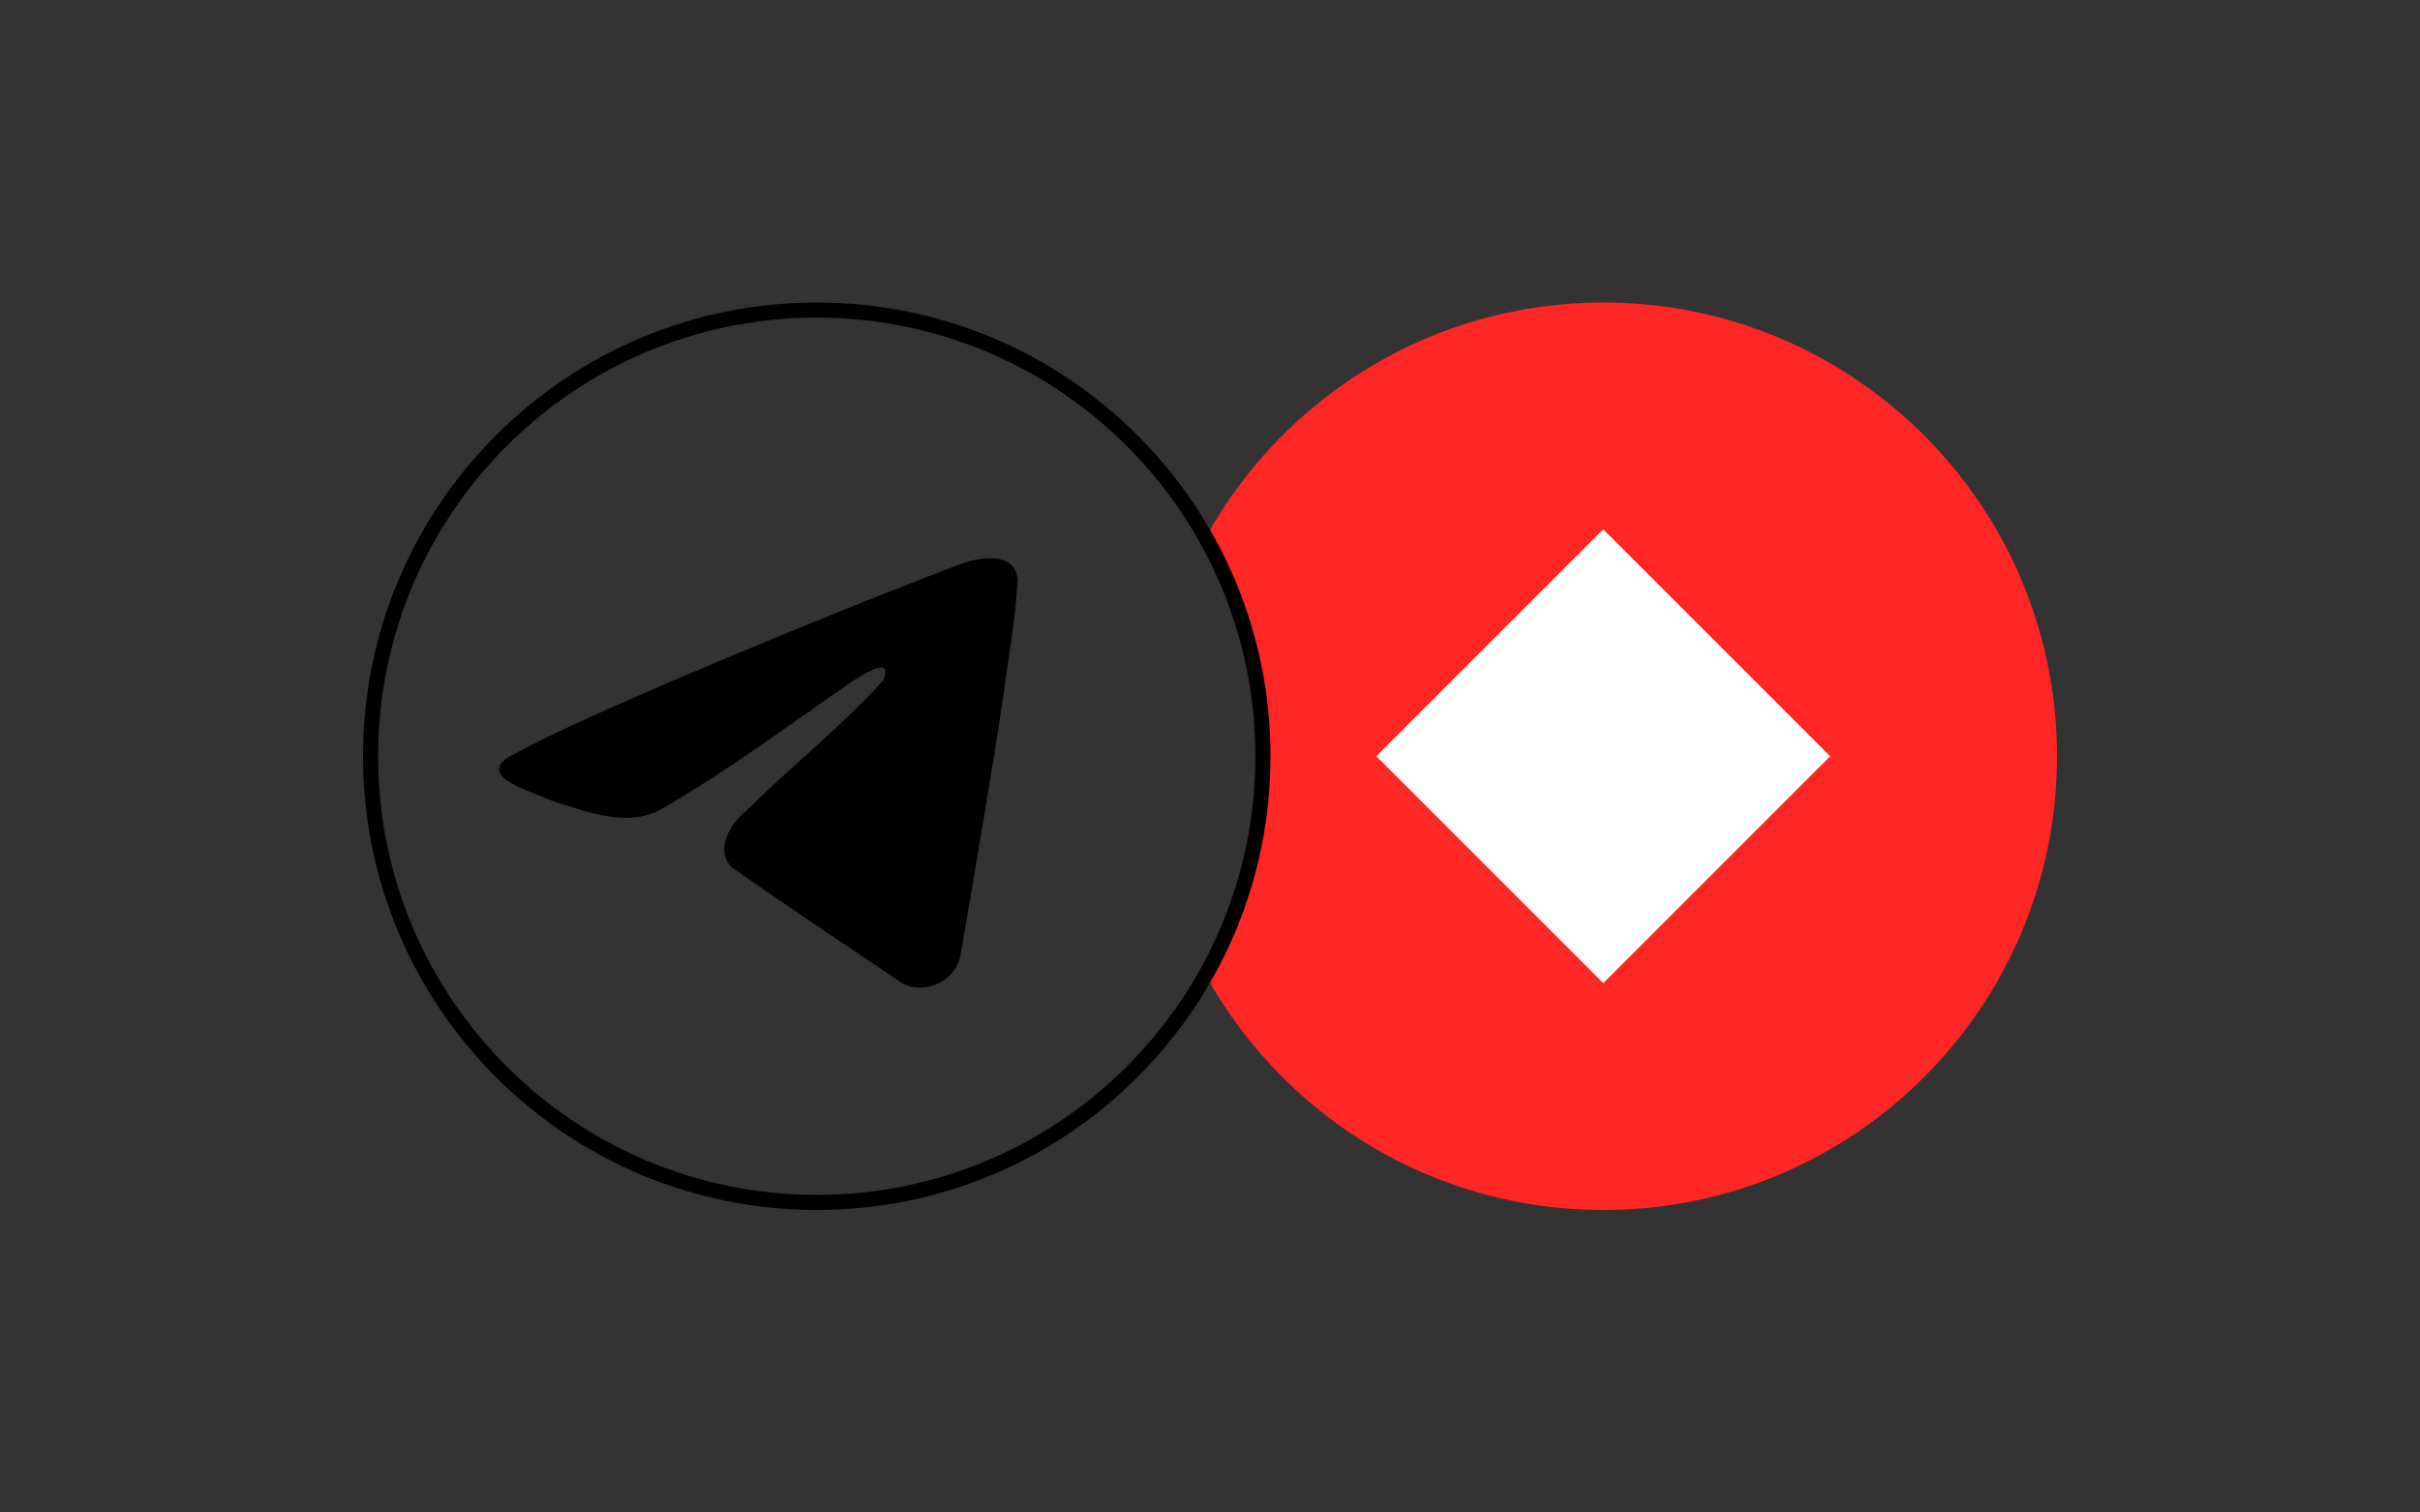
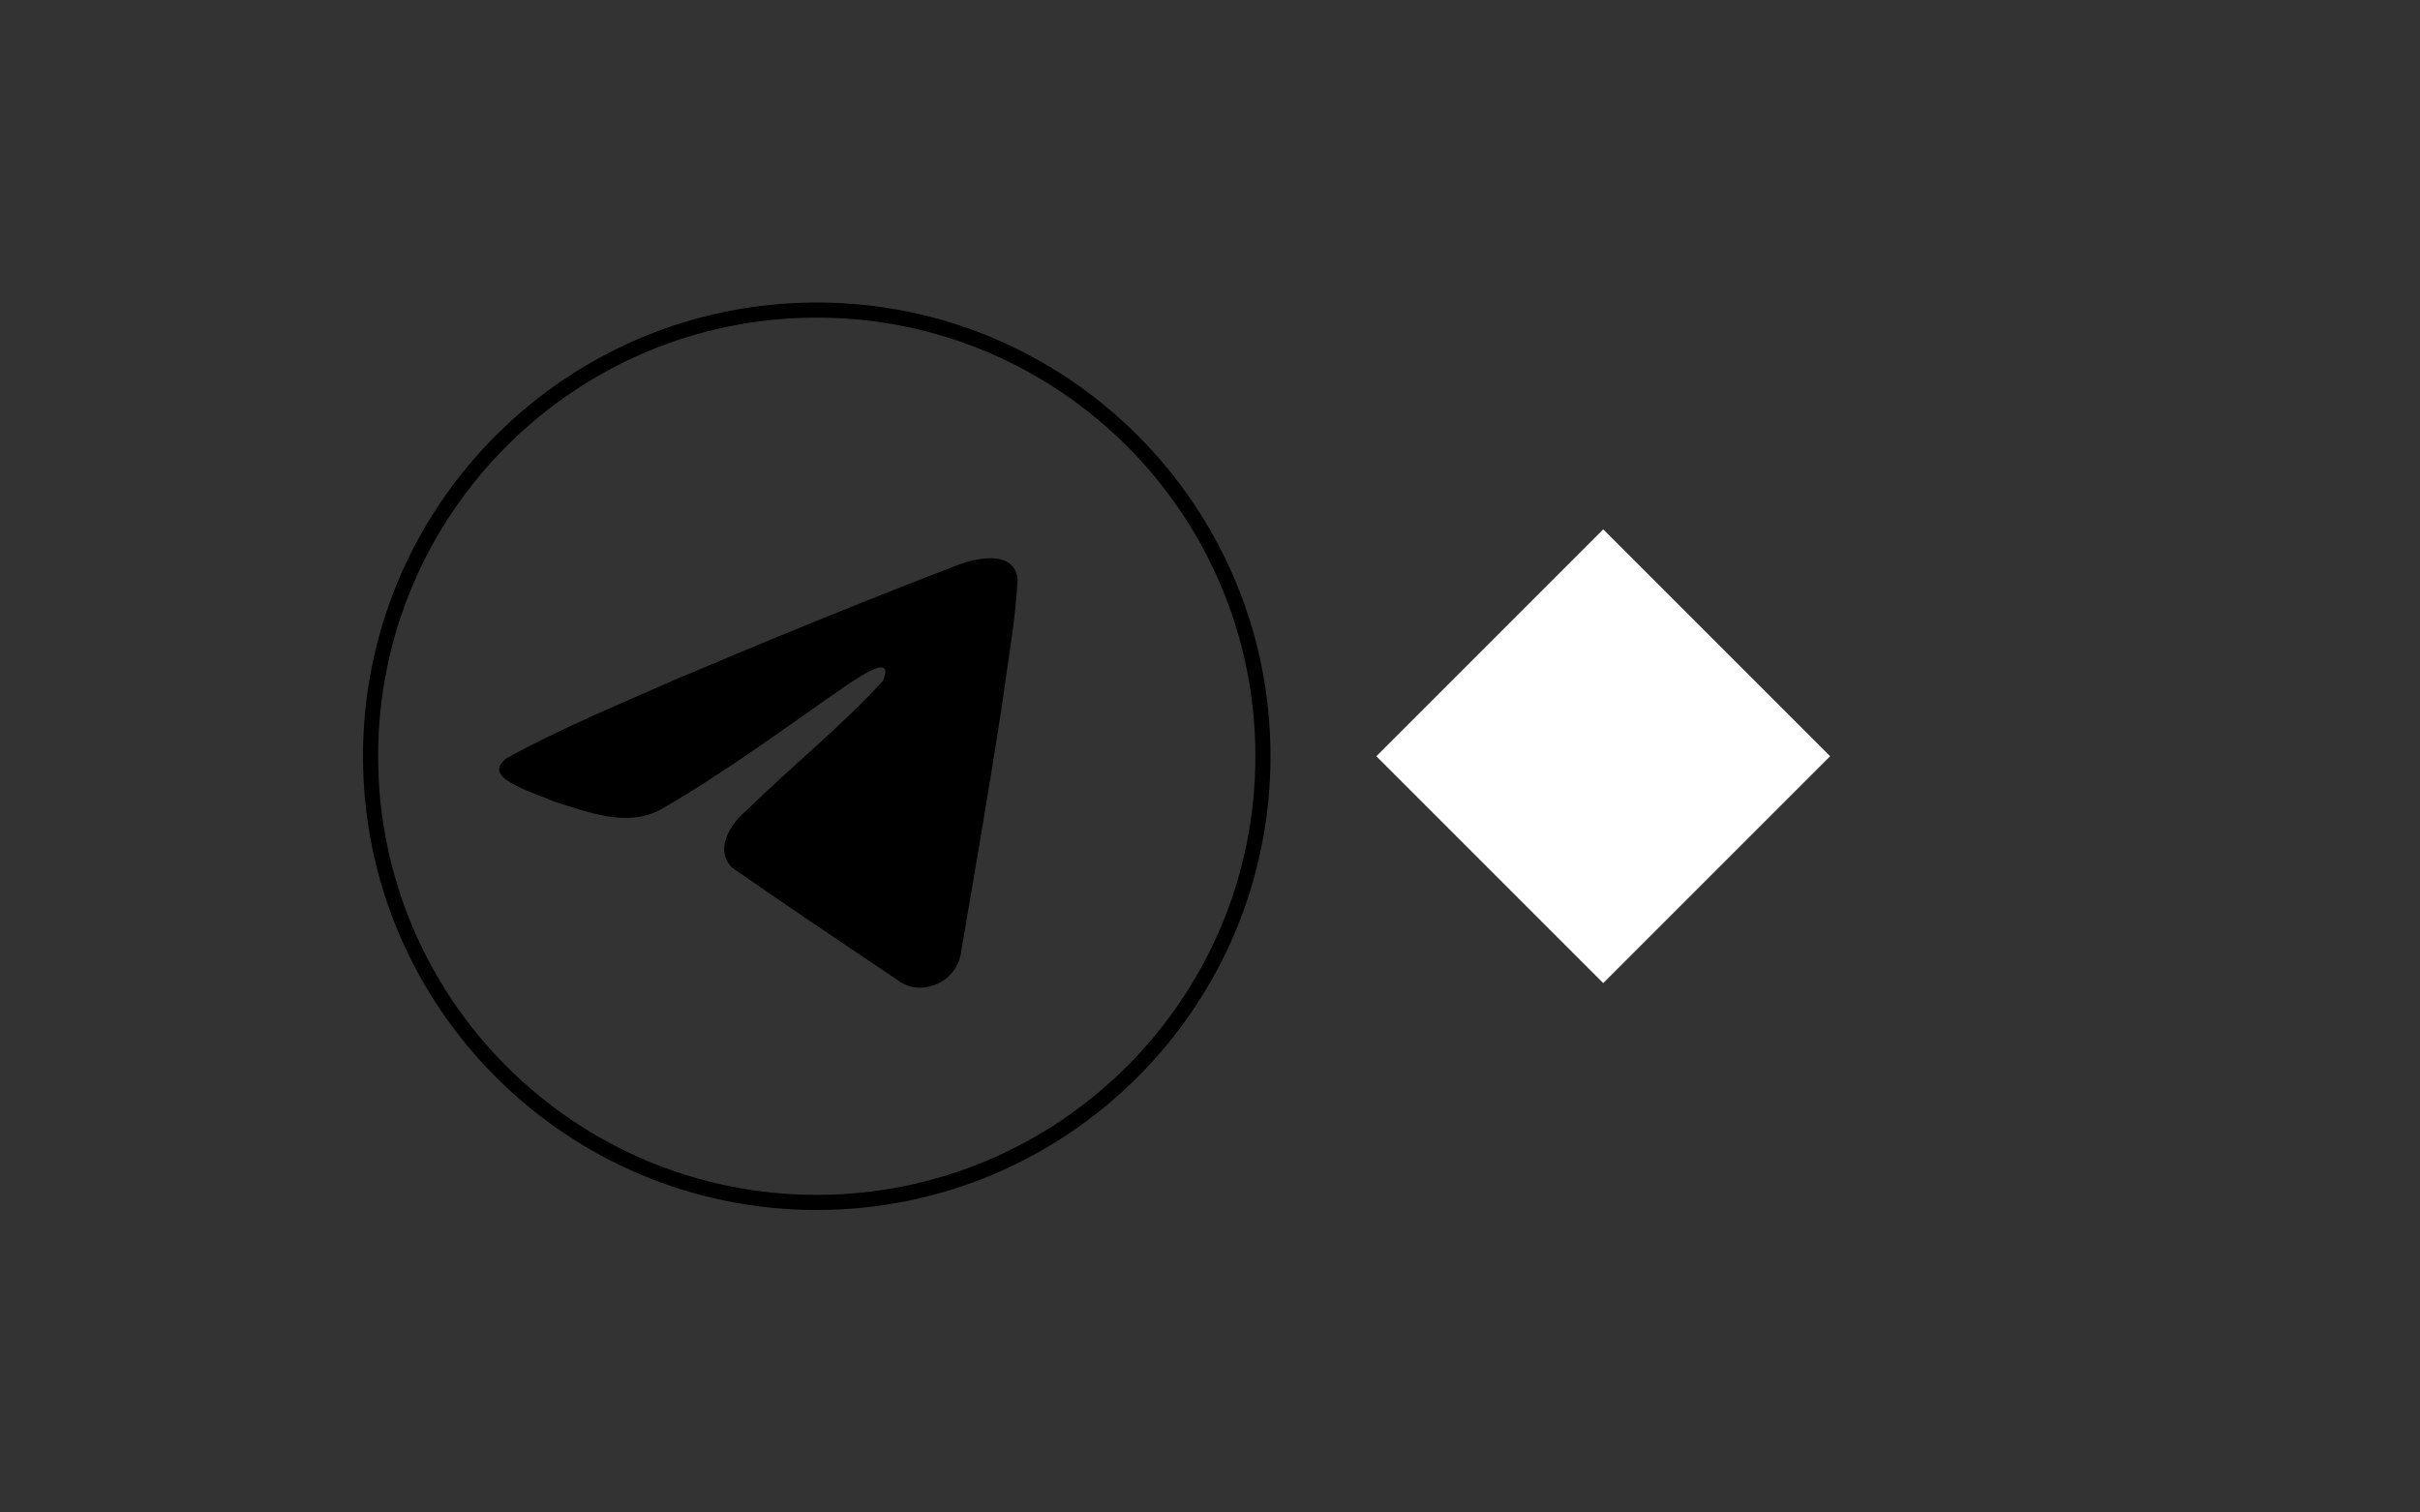
<svg xmlns="http://www.w3.org/2000/svg" width="320px" height="200px" viewBox="0 0 320 200" version="1.1">
  <rect x="0" y="0" width="320" height="200" fill="#333333" stroke="none" />
  <title>Img-News-TelegramChat</title>
  <g id="Page-1" stroke="none" stroke-width="1" fill="none" fill-rule="evenodd">
    <g id="Artboard" transform="translate(-120, -1280)">
      <g id="Group" transform="translate(80, 1240)">
        <g id="Icon" transform="translate(40, 40)">
-           <path d="M212,40 C245.137,40 272,66.863 272,100 C272,133.137 245.137,160 212,160 C189.46,160 169.823,147.571 159.569,129.194 C164.459,120.578 167.25,110.615 167.25,100 C167.25,89.385 164.459,79.422 159.57,70.805 C169.823,52.429 189.46,40 212,40 Z" id="Mask" fill="#FF2626" fill-rule="nonzero" />
          <polygon id="Rectangle" fill="#FFFFFF" points="212 70 242 100 212 130 182 100" />
          <path d="M108,40 C141.137,40 168,66.863 168,100 C168,133.137 141.137,160 108,160 C74.863,160 48,133.137 48,100 C48,66.863 74.863,40 108,40 Z M108,42 C75.967,42 50,67.967 50,100 C50,132.033 75.967,158 108,158 C140.033,158 166,132.033 166,100 C166,67.967 140.033,42 108,42 Z M134.561,76.563 C134.321,81.772 133.336,86.951 132.66,92.129 C130.944,103.517 128.961,114.866 127.027,126.217 C126.361,129.998 121.625,131.955 118.594,129.535 C111.311,124.616 103.972,119.744 96.782,114.711 C94.427,112.318 96.611,108.881 98.715,107.172 C104.713,101.26 111.075,96.238 116.76,90.021 C118.293,86.318 113.762,89.439 112.268,90.395 C104.056,96.054 96.045,102.058 87.387,107.032 C82.964,109.466 77.81,107.386 73.389,106.028 C69.426,104.386 63.618,102.733 67.035,100.231 L67.036,100.231 C74.05,96.367 81.879,93.143 89.195,89.902 C101.78,84.593 114.416,79.377 127.179,74.52 C129.662,73.693 134.124,72.884 134.561,76.563 Z" id="Icons-Telegram-(night)" fill="#000000" fill-rule="nonzero" />
        </g>
      </g>
    </g>
  </g>
</svg>